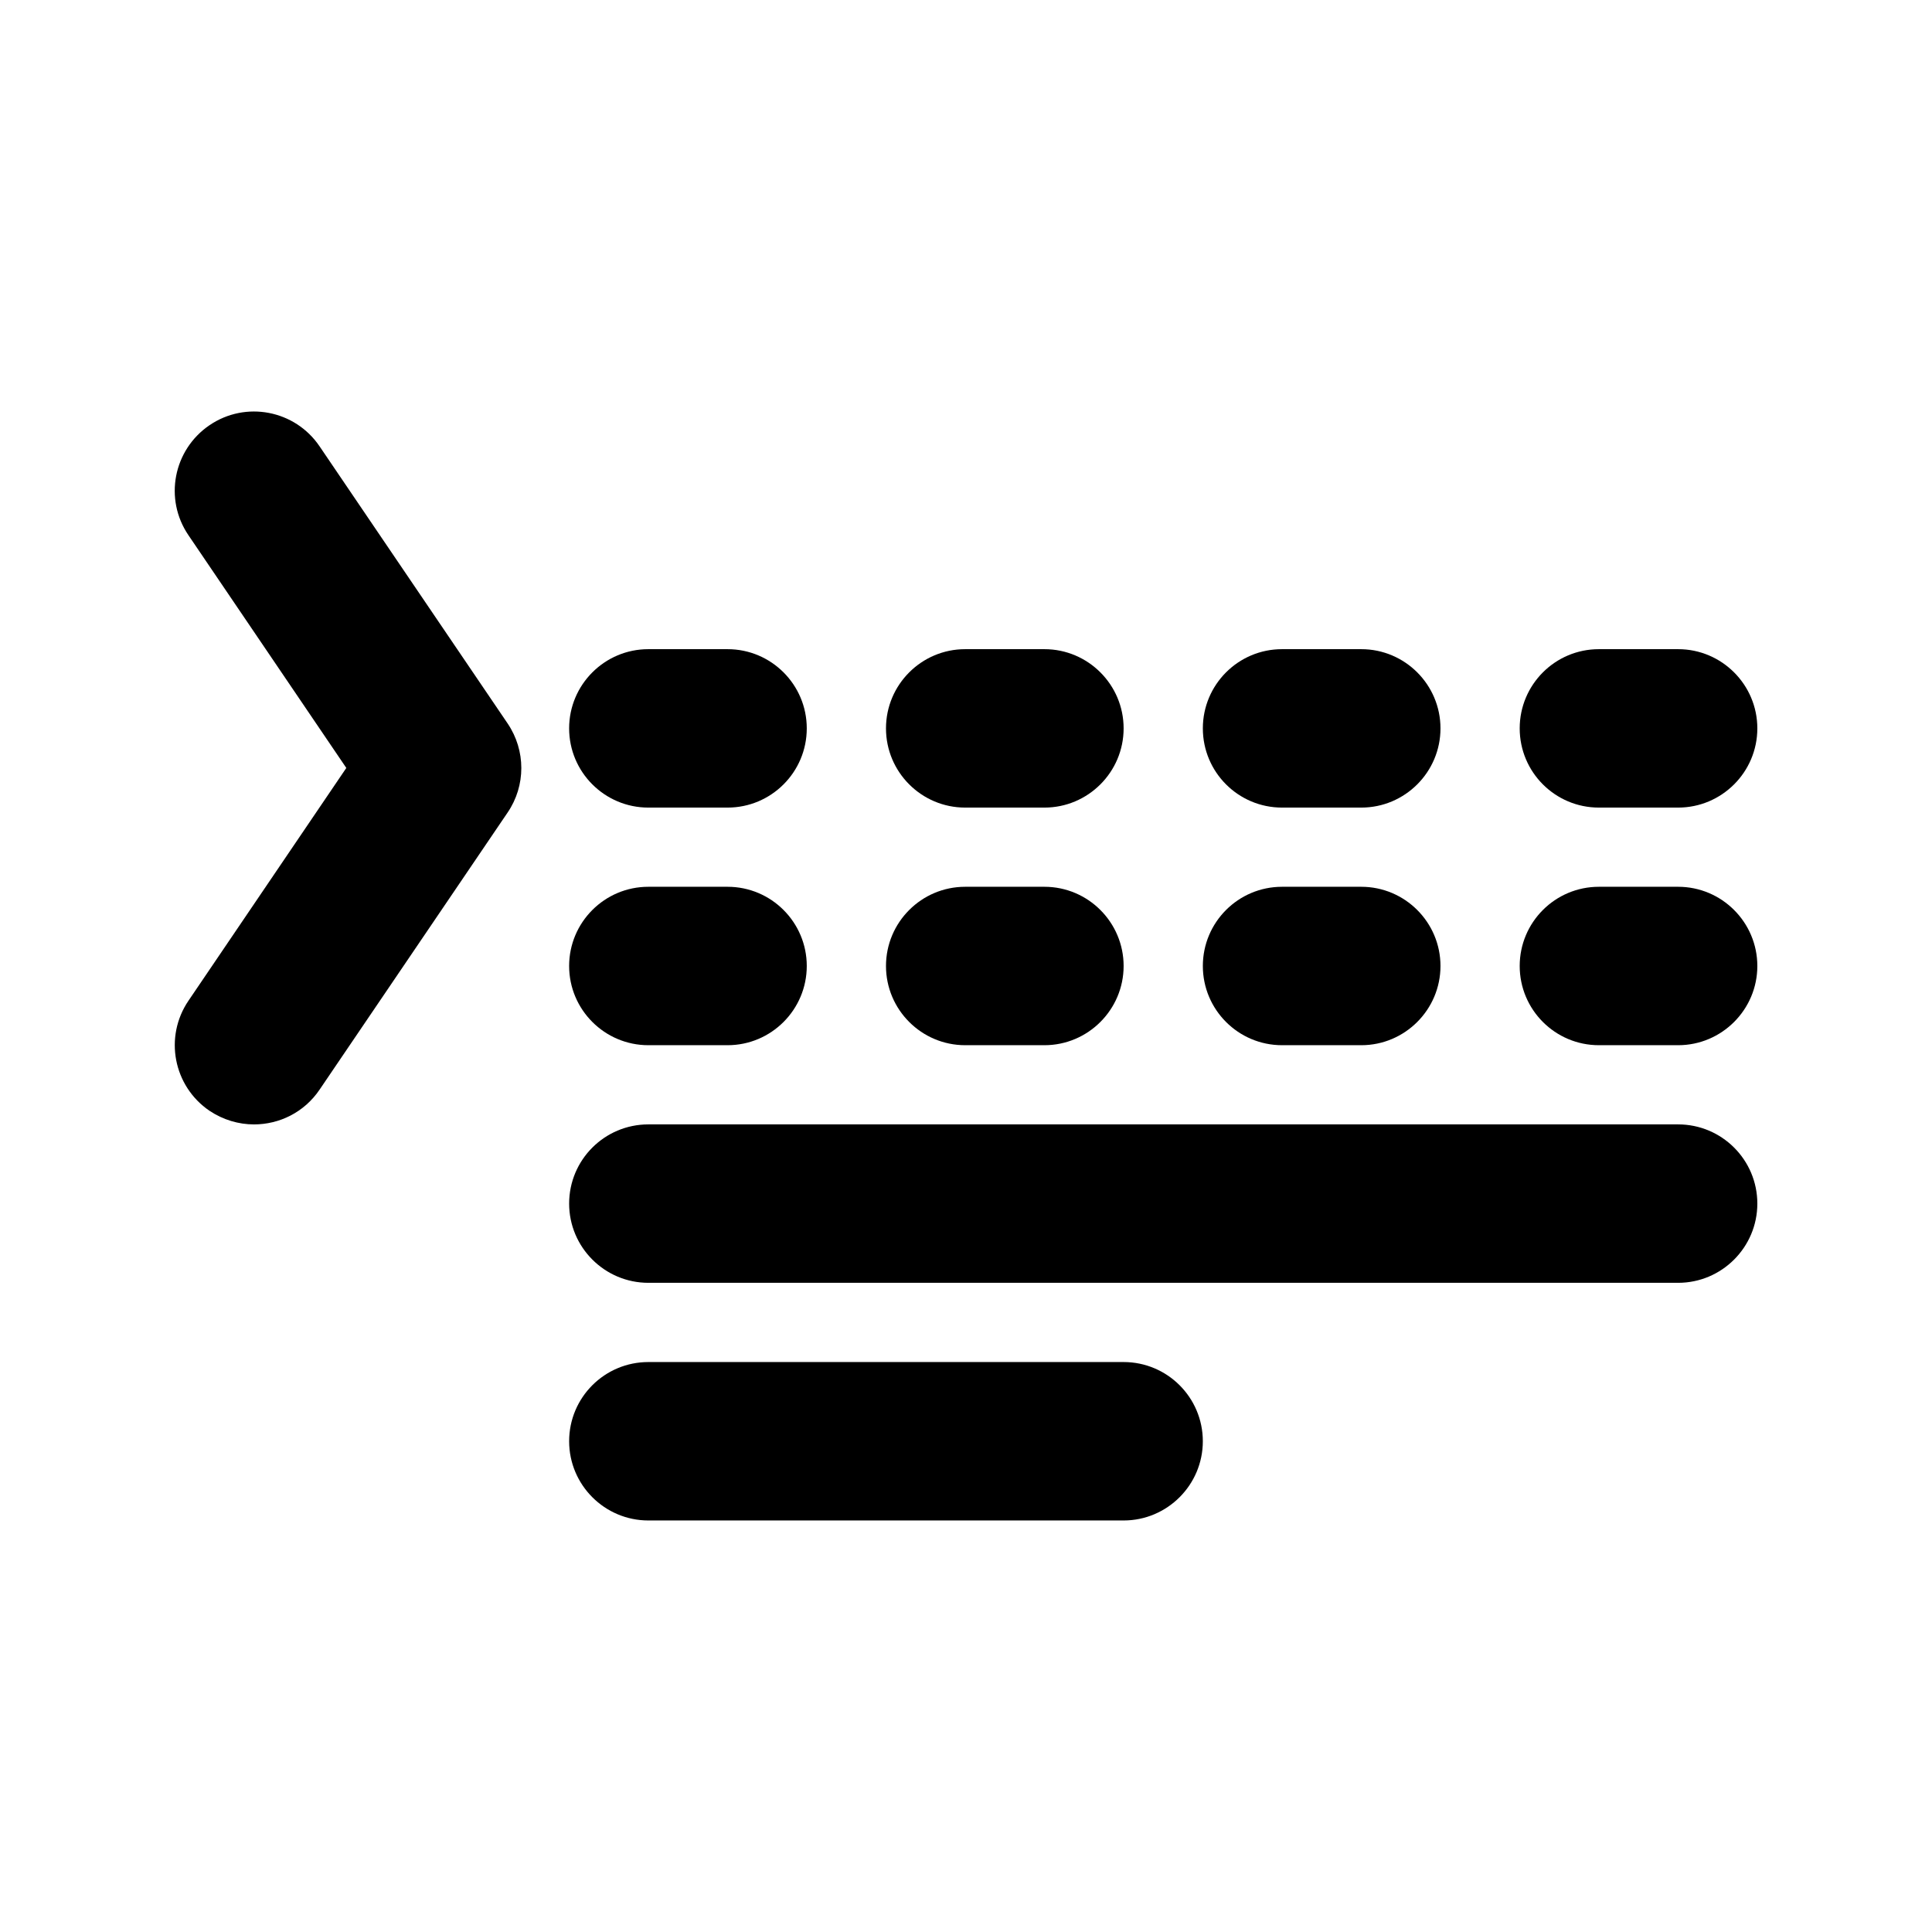
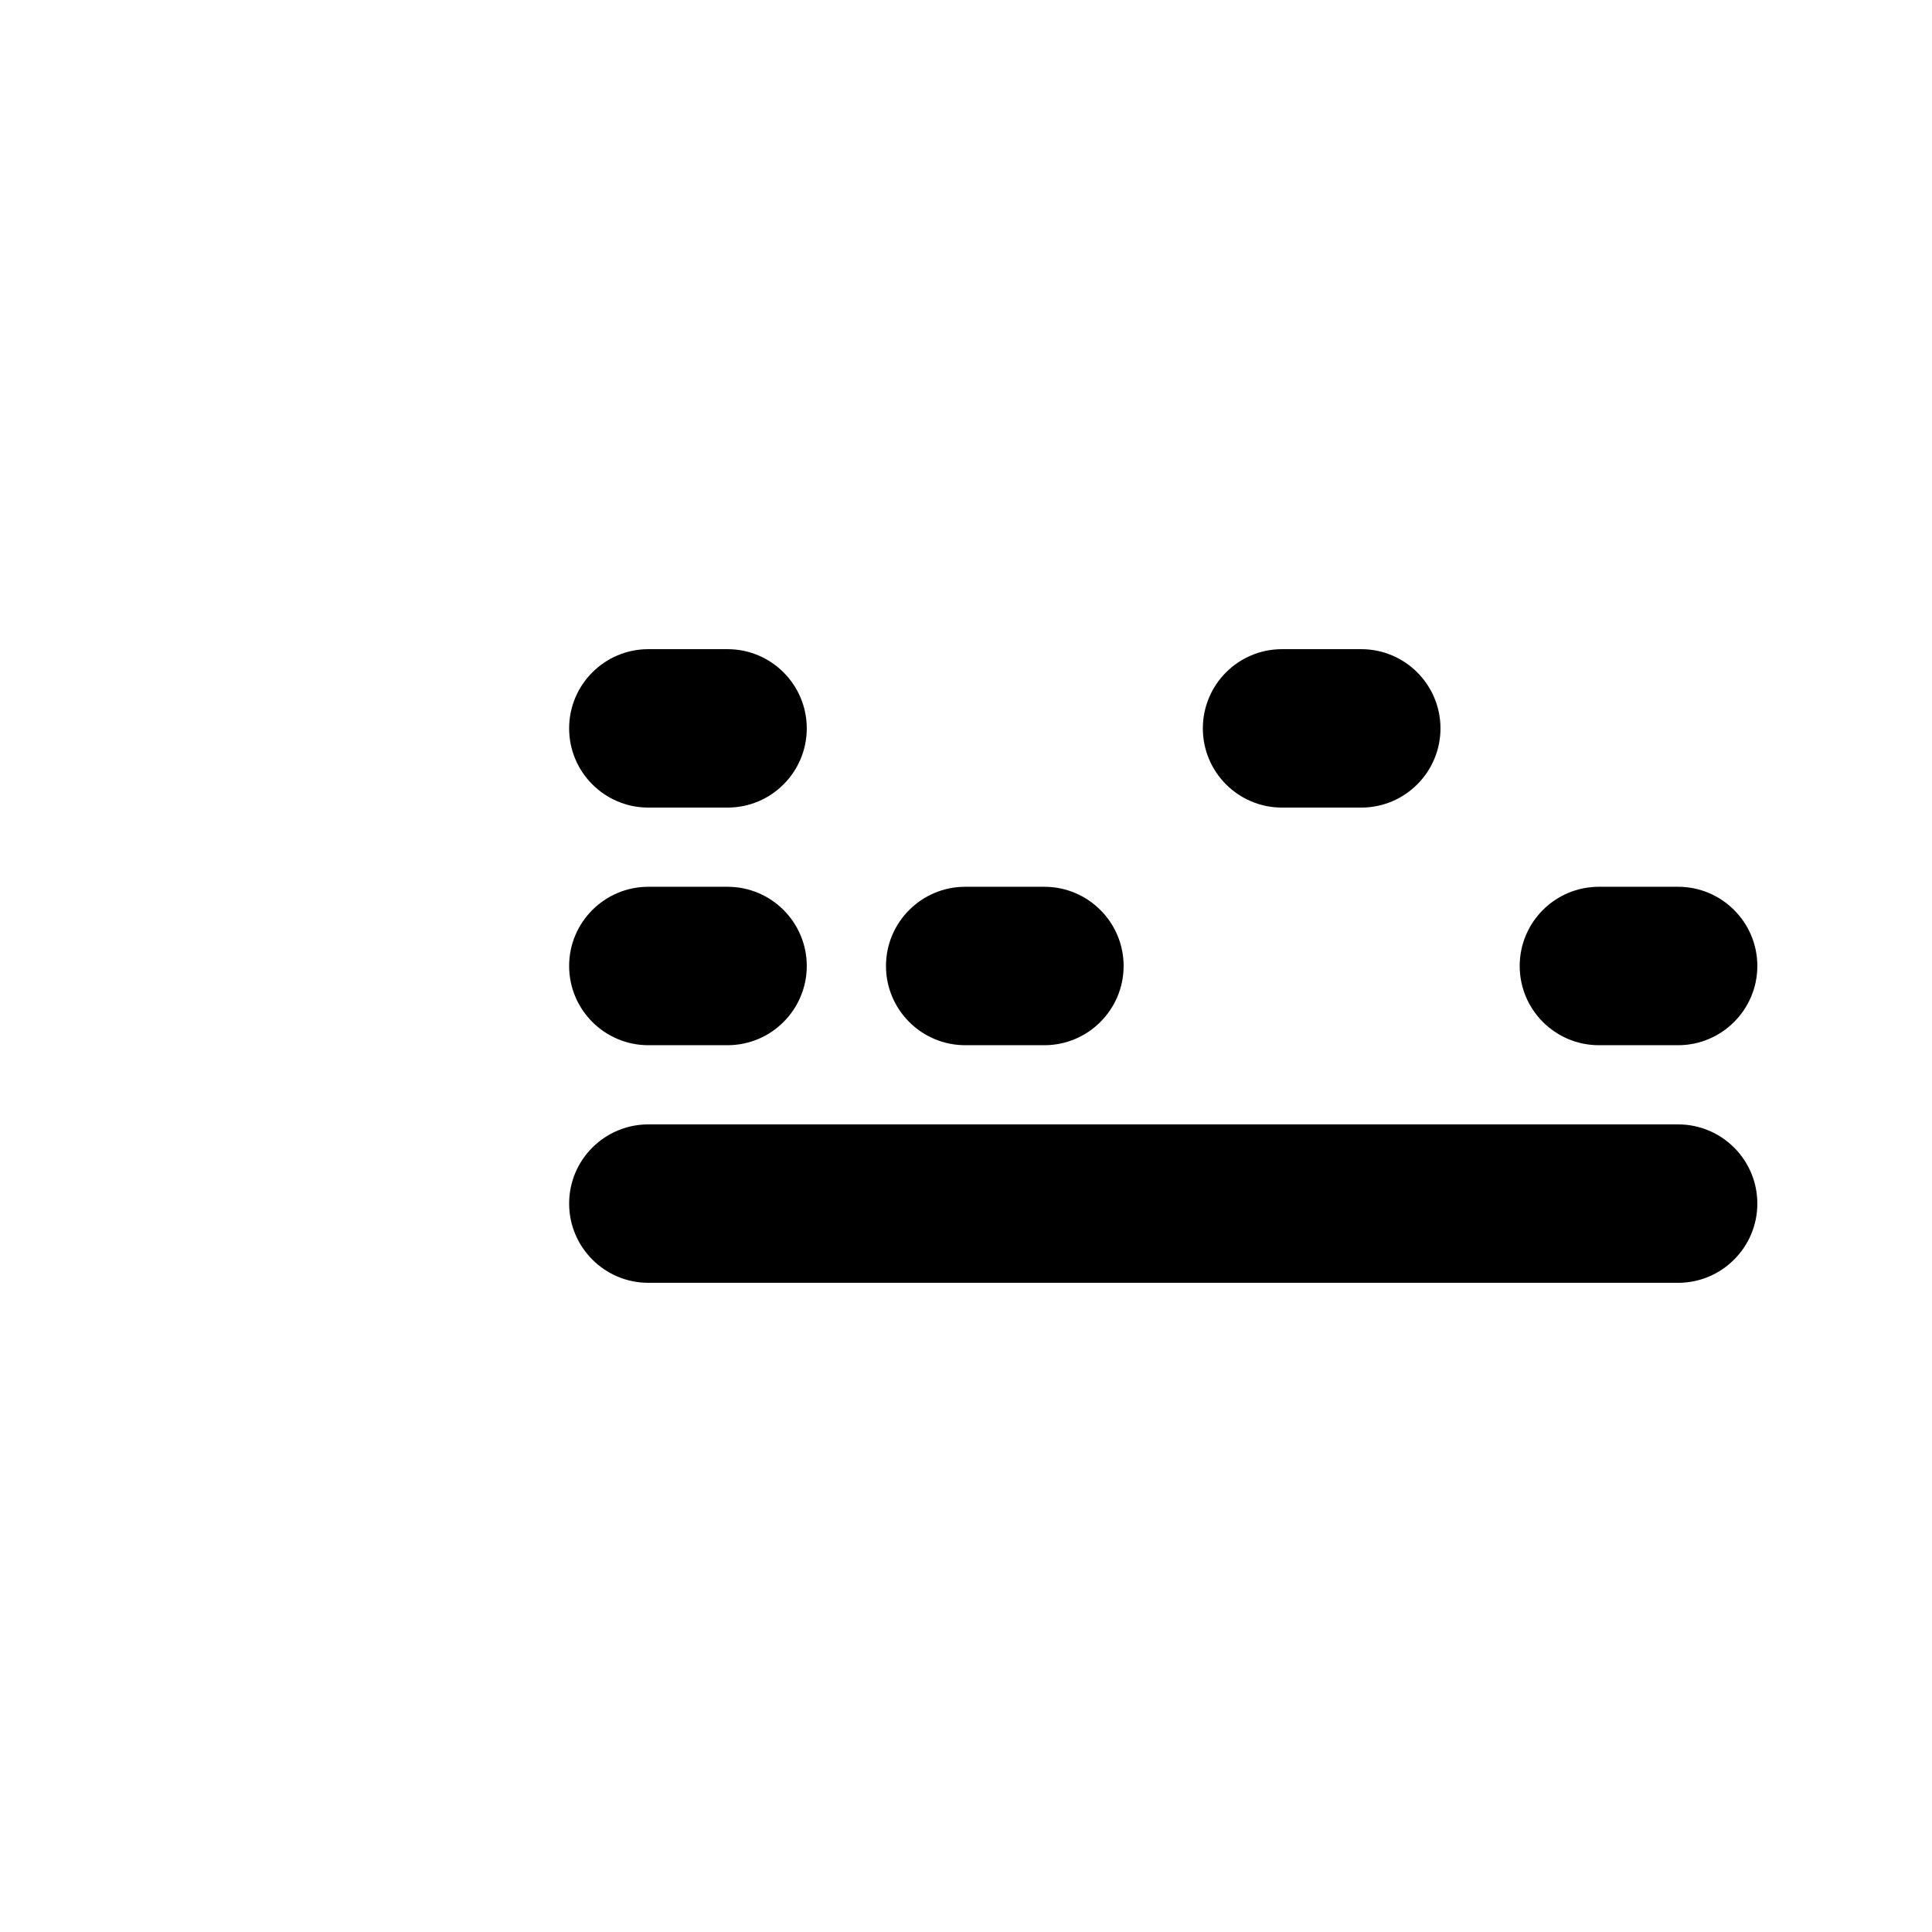
<svg xmlns="http://www.w3.org/2000/svg" fill="#000000" width="800px" height="800px" version="1.1" viewBox="144 144 512 512">
  <g>
    <path d="m588.72 483.96h-272.9c-11.586 0-20.992-9.426-20.992-20.992 0-11.609 9.406-20.992 20.992-20.992h272.9c11.566 0 20.992 9.383 20.992 20.992 0 11.57-9.426 20.992-20.992 20.992z" />
-     <path d="m441.77 546.94h-125.95c-11.586 0-20.992-9.426-20.992-20.992 0-11.609 9.406-20.992 20.992-20.992h125.95c11.566 0 20.992 9.383 20.992 20.992 0 11.566-9.426 20.992-20.992 20.992z" />
-     <path d="m211.3 441.98c-4.051 0-8.164-1.203-11.777-3.609-9.594-6.527-12.09-19.57-5.582-29.164l41.836-61.691-41.836-61.676c-6.531-9.594-4.012-22.629 5.582-29.156s22.652-4.008 29.156 5.582l49.855 73.473c4.828 7.137 4.828 16.48 0 23.574l-49.855 73.473c-4.07 6.008-10.66 9.195-17.379 9.195z" />
    <path d="m336.81 358.02h-20.992c-11.586 0-20.992-9.406-20.992-20.992 0-11.586 9.406-20.992 20.992-20.992h20.992c11.586 0 20.992 9.406 20.992 20.992 0 11.586-9.406 20.992-20.992 20.992z" />
-     <path d="m420.78 358.02h-20.992c-11.586 0-20.992-9.406-20.992-20.992 0-11.586 9.406-20.992 20.992-20.992h20.992c11.566 0 20.992 9.406 20.992 20.992 0 11.586-9.426 20.992-20.992 20.992z" />
    <path d="m504.75 358.02h-20.992c-11.609 0-20.992-9.406-20.992-20.992 0-11.586 9.383-20.992 20.992-20.992h20.992c11.566 0 20.992 9.406 20.992 20.992 0 11.586-9.426 20.992-20.992 20.992z" />
-     <path d="m588.72 358.02h-20.992c-11.609 0-20.992-9.406-20.992-20.992 0-11.586 9.383-20.992 20.992-20.992h20.992c11.566 0 20.992 9.406 20.992 20.992 0 11.586-9.426 20.992-20.992 20.992z" />
    <path d="m336.81 420.99h-20.992c-11.586 0-20.992-9.426-20.992-20.992 0-11.586 9.406-20.992 20.992-20.992h20.992c11.586 0 20.992 9.406 20.992 20.992 0 11.566-9.406 20.992-20.992 20.992z" />
    <path d="m420.78 420.99h-20.992c-11.586 0-20.992-9.426-20.992-20.992 0-11.586 9.406-20.992 20.992-20.992h20.992c11.566 0 20.992 9.406 20.992 20.992 0 11.566-9.426 20.992-20.992 20.992z" />
-     <path d="m504.75 420.99h-20.992c-11.609 0-20.992-9.426-20.992-20.992 0-11.586 9.383-20.992 20.992-20.992h20.992c11.566 0 20.992 9.406 20.992 20.992 0 11.566-9.426 20.992-20.992 20.992z" />
    <path d="m588.72 420.99h-20.992c-11.609 0-20.992-9.426-20.992-20.992 0-11.586 9.383-20.992 20.992-20.992h20.992c11.566 0 20.992 9.406 20.992 20.992 0 11.566-9.426 20.992-20.992 20.992z" />
  </g>
</svg>